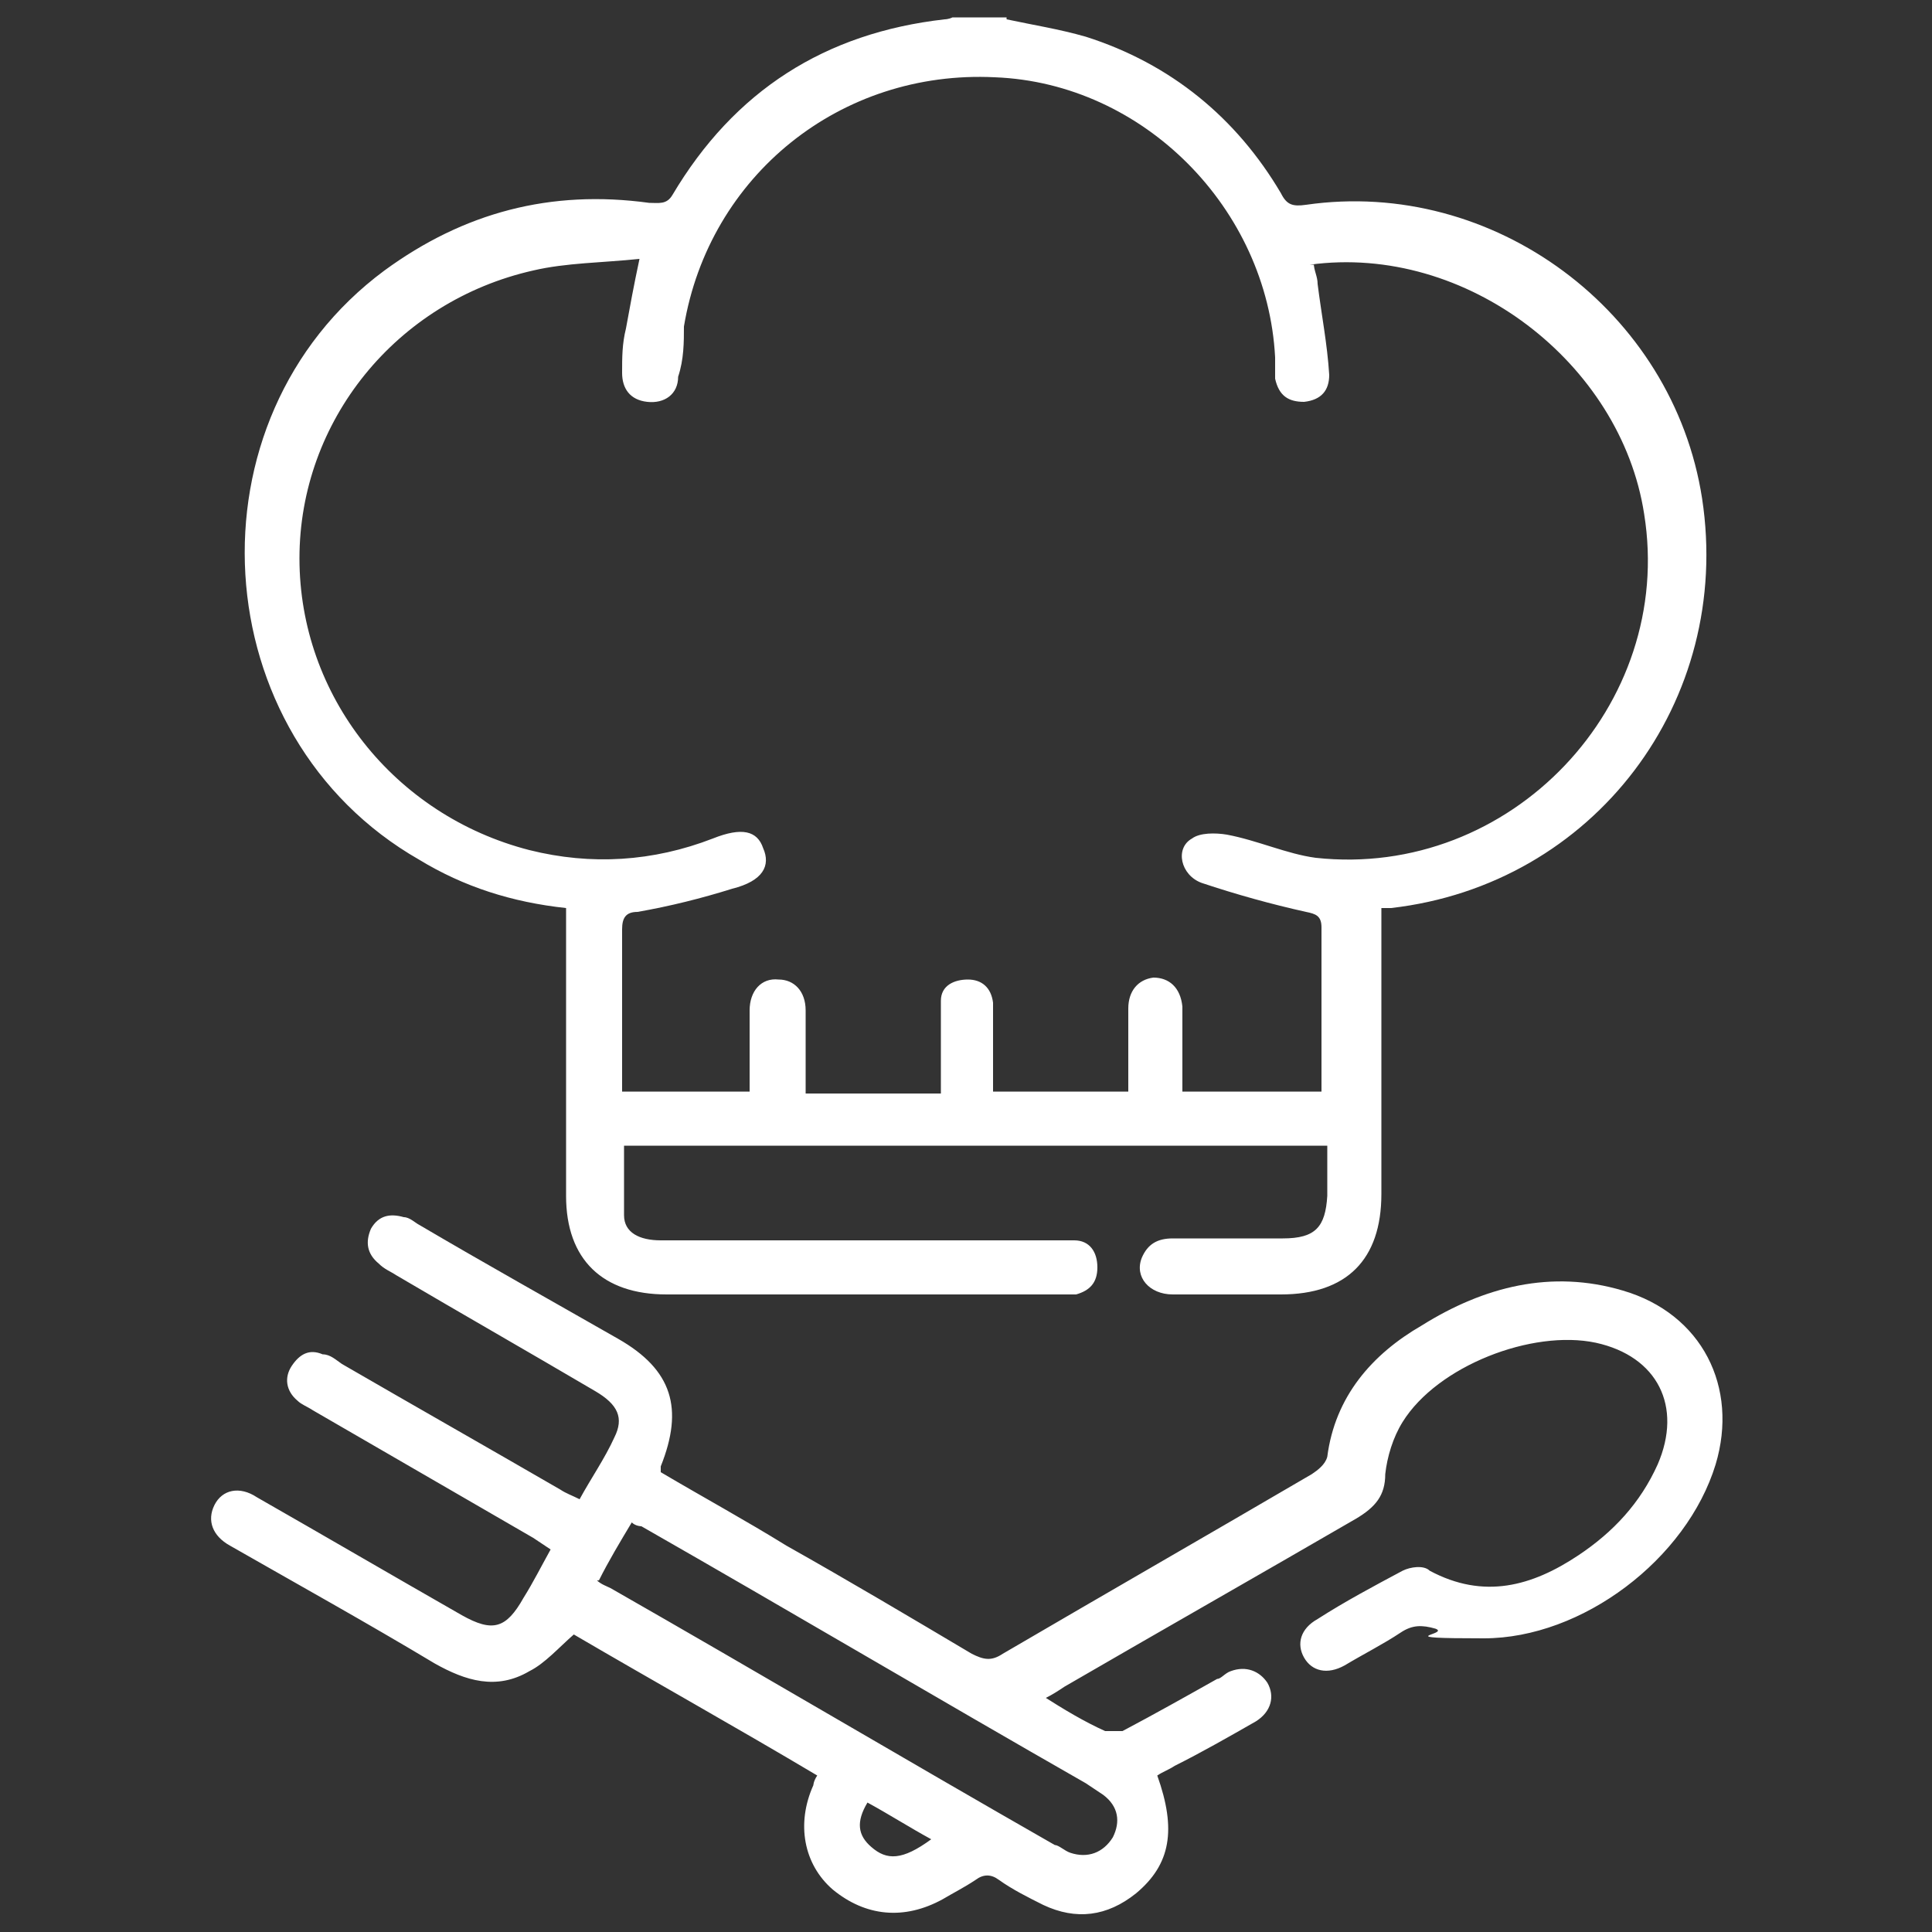
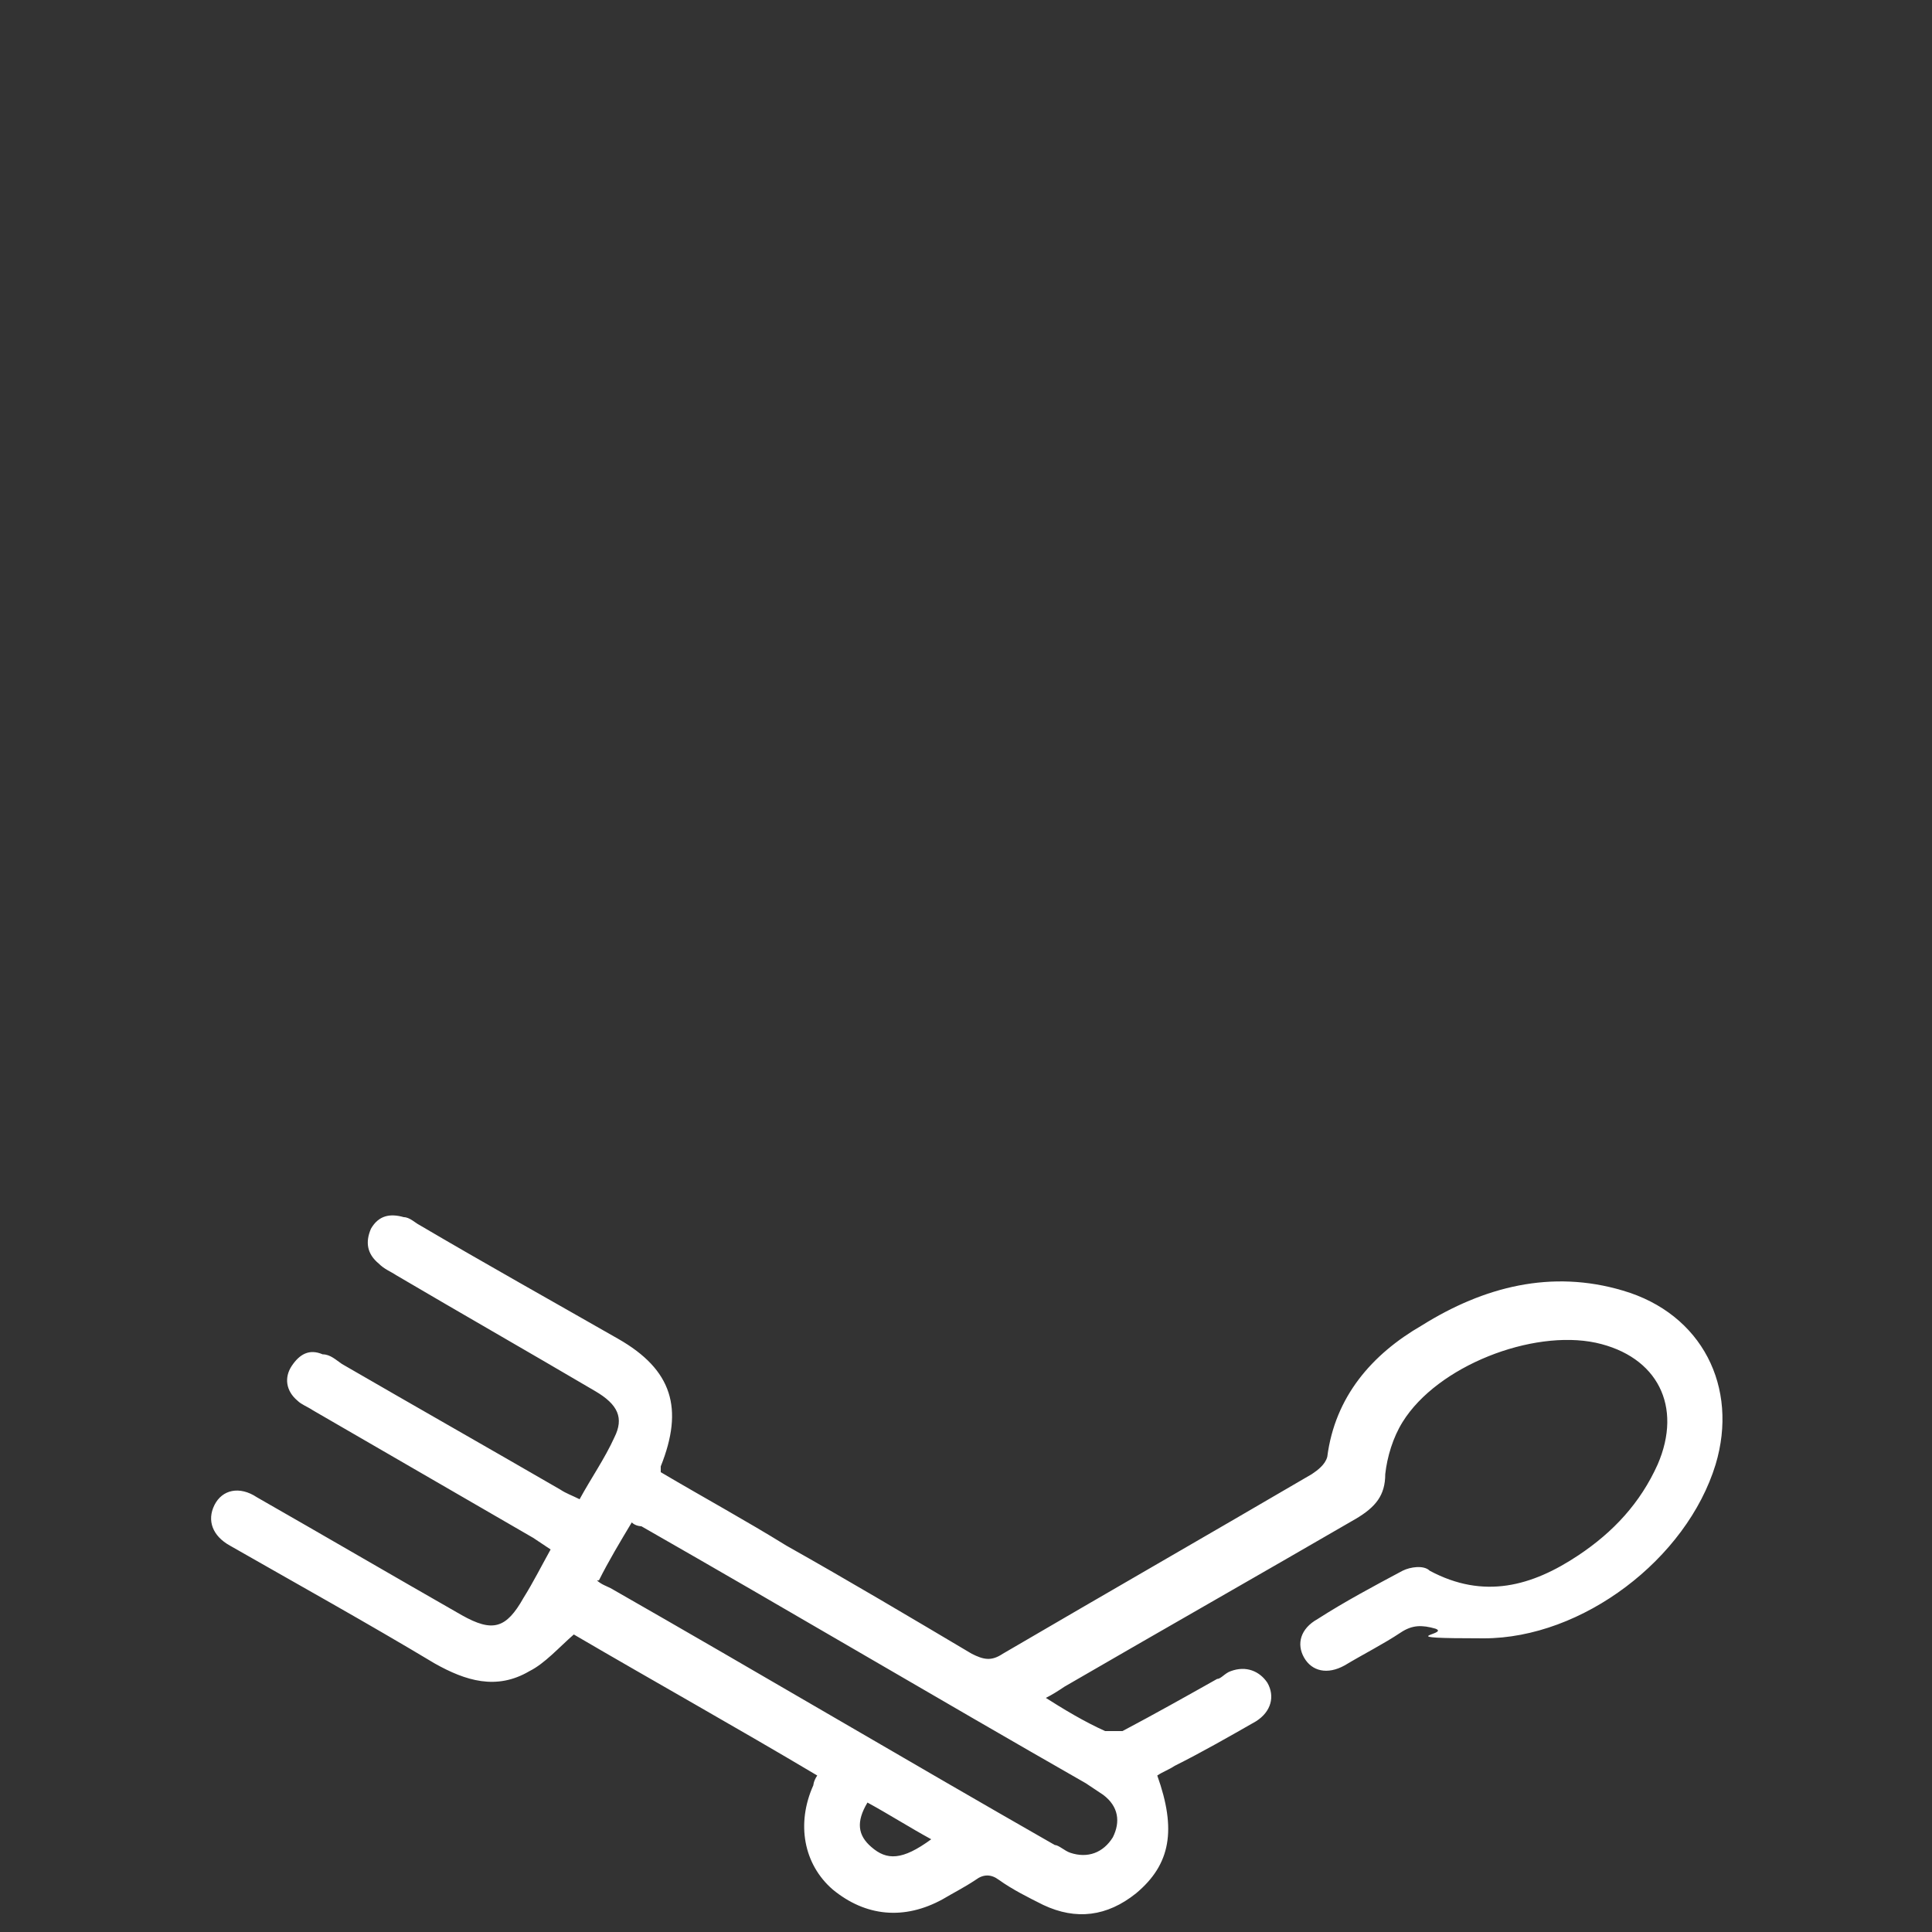
<svg xmlns="http://www.w3.org/2000/svg" version="1.1" viewBox="0 0 100 100">
  <rect x="0" y="0" width="100" height="100" fill="#333333" stroke="none" />
  <g>
    <g id="Layer_1">
-       <path d="M52.1,1c1.4.3,2.7.5,4.1.9,4.4,1.4,7.8,4.2,10.1,8.1.3.6.6.7,1.3.6,9.7-1.4,19,5.5,20.5,15.2,1.6,10.5-5.6,20-16.1,21.2h-.5v14.8c0,3.4-1.8,5.2-5.2,5.2h-5.6c-1.2,0-2-.9-1.6-1.9.3-.7.8-1,1.6-1h5.7c1.7,0,2.2-.6,2.3-2.2v-2.6h-36.4v3.6c0,.9.8,1.3,1.9,1.3h21.4c.8,0,1.2.6,1.2,1.4s-.4,1.2-1.1,1.4h-21.2c-3.3,0-5.2-1.8-5.2-5.1v-14.9c-2.8-.3-5.3-1.1-7.6-2.5-11.2-6.4-12.2-22.8-1.8-30.5,4.1-3,8.6-4.2,13.7-3.5.5,0,.9.1,1.2-.4,3.2-5.4,7.9-8.4,14.1-9.1,0,0,.2,0,.4-.1h3.1-.3ZM68,13.6c0,.4.2.7.2,1.1.2,1.6.5,3.1.6,4.7,0,.8-.4,1.3-1.3,1.4-.8,0-1.3-.3-1.5-1.2,0-.4,0-.8,0-1.1-.4-7.7-6.8-14.2-14.5-14.5-8-.4-14.8,5.1-16.1,12.9,0,.8,0,1.7-.3,2.6,0,.9-.7,1.4-1.6,1.3-.9-.1-1.3-.7-1.3-1.5s0-1.5.2-2.3c.2-1.1.4-2.2.7-3.6-1.9.2-3.8.2-5.5.6-7.1,1.6-12.1,7.8-12.1,14.9s4.9,13.3,11.9,15.1c3.2.8,6.4.6,9.5-.6,1.5-.6,2.3-.4,2.6.5.4.9,0,1.7-1.6,2.1-1.6.5-3.2.9-4.9,1.2-.6,0-.8.3-.8.9v8.4h6.6v-4.2c0-1,.6-1.7,1.5-1.6.8,0,1.4.6,1.4,1.6v4.3h7v-1.7c0-1,0-2,0-3.1,0-.8.7-1.1,1.4-1.1s1.2.4,1.3,1.2v4.6h7v-4.3c0-.9.5-1.5,1.3-1.6.8,0,1.4.5,1.5,1.5v4.4h7.2v-8.5c0-.6-.3-.7-.8-.8-1.8-.4-3.6-.9-5.4-1.5-1.1-.4-1.4-1.8-.5-2.3.4-.3,1.2-.3,1.8-.2,1.6.3,3.1,1,4.6,1.2,10.1,1.1,18.6-7.9,17-17.8-1.2-7.8-9.2-14-17.3-12.9h.2Z" fill="#fff" />
      <path d="M54,87.8c1.1.7,2.1,1.3,3.2,1.8.2,0,.7,0,.9,0,1.7-.9,3.3-1.8,4.9-2.7.2,0,.4-.3.7-.4.8-.3,1.5,0,1.9.6.4.7.2,1.5-.6,2-1.4.8-2.8,1.6-4.2,2.3-.3.2-.6.3-.9.5,1,2.8.7,4.6-1.1,6.1-1.5,1.2-3.1,1.4-4.8.6-.8-.4-1.6-.8-2.3-1.3-.4-.3-.8-.3-1.2,0-.6.4-1.2.7-1.7,1-2,1.1-4,.9-5.7-.5-1.5-1.3-1.9-3.4-1-5.4,0,0,0-.2.2-.5-4.2-2.5-8.5-4.9-12.6-7.3-.8.7-1.5,1.5-2.3,1.9-1.7,1-3.3.5-4.9-.4-3.5-2.1-7.1-4.1-10.6-6.1-.9-.5-1.2-1.3-.8-2.1.4-.8,1.3-1,2.2-.4,3.5,2,7.1,4.1,10.6,6.1,1.6.9,2.3.7,3.2-.9.5-.8.9-1.6,1.4-2.5-.3-.2-.6-.4-.9-.6-3.8-2.2-7.6-4.4-11.4-6.6-.3-.2-.6-.3-.8-.5-.6-.5-.7-1.2-.3-1.8.4-.6.9-.9,1.6-.6.4,0,.7.3,1,.5,3.8,2.2,7.5,4.3,11.3,6.5.3.2.6.3,1,.5.6-1.1,1.3-2.1,1.8-3.2.5-1,.2-1.7-1-2.4-3.4-2-6.9-4-10.3-6-.3-.2-.6-.3-.9-.6-.6-.5-.7-1.1-.4-1.8.4-.7,1-.8,1.7-.6.3,0,.6.3.8.4,3.4,2,6.8,3.9,10.3,5.9,2.8,1.6,3.4,3.6,2.2,6.6v.3c2.2,1.3,4.4,2.5,6.5,3.8,3.2,1.8,6.4,3.7,9.6,5.6.6.3,1,.4,1.6,0,5.3-3.1,10.7-6.2,16-9.3.3-.2.7-.5.8-.9.4-3.1,2.3-5.3,4.9-6.8,3.2-2,6.7-2.9,10.4-1.8,4.1,1.2,6,5,4.8,9-1.5,4.9-6.9,9-12,9s-1.7-.2-2.5-.5c-.7-.2-1.2-.2-1.8.2-.9.6-1.9,1.1-2.9,1.7-.9.5-1.7.3-2.1-.4-.4-.7-.2-1.5.7-2,1.4-.9,2.9-1.7,4.4-2.5.4-.2,1.1-.3,1.4,0,2.8,1.5,5.3.8,7.7-.8,1.8-1.2,3.2-2.7,4.1-4.7,1.3-3,0-5.6-3.2-6.3-3.3-.7-8.2,1.2-10,4.1-.5.8-.8,1.8-.9,2.7,0,1.1-.5,1.7-1.5,2.3-5,2.9-10.1,5.8-15.1,8.7-.3.2-.6.4-1,.6h-.1ZM30.9,81.8c.2.2.5.3.7.4,7.7,4.4,15.3,8.9,23,13.3.2,0,.5.3.8.4.9.3,1.7,0,2.2-.8.4-.8.3-1.6-.5-2.2-.3-.2-.6-.4-.9-.6-7.7-4.4-15.3-8.9-23-13.3,0,0-.3,0-.5-.2-.6,1-1.2,2-1.7,3h0ZM48.2,95.2c-1.1-.6-2.2-1.3-3.3-1.9-.6,1-.5,1.7.2,2.3.8.7,1.6.7,3.1-.4Z" fill="#fff" />
    </g>
  </g>
</svg>